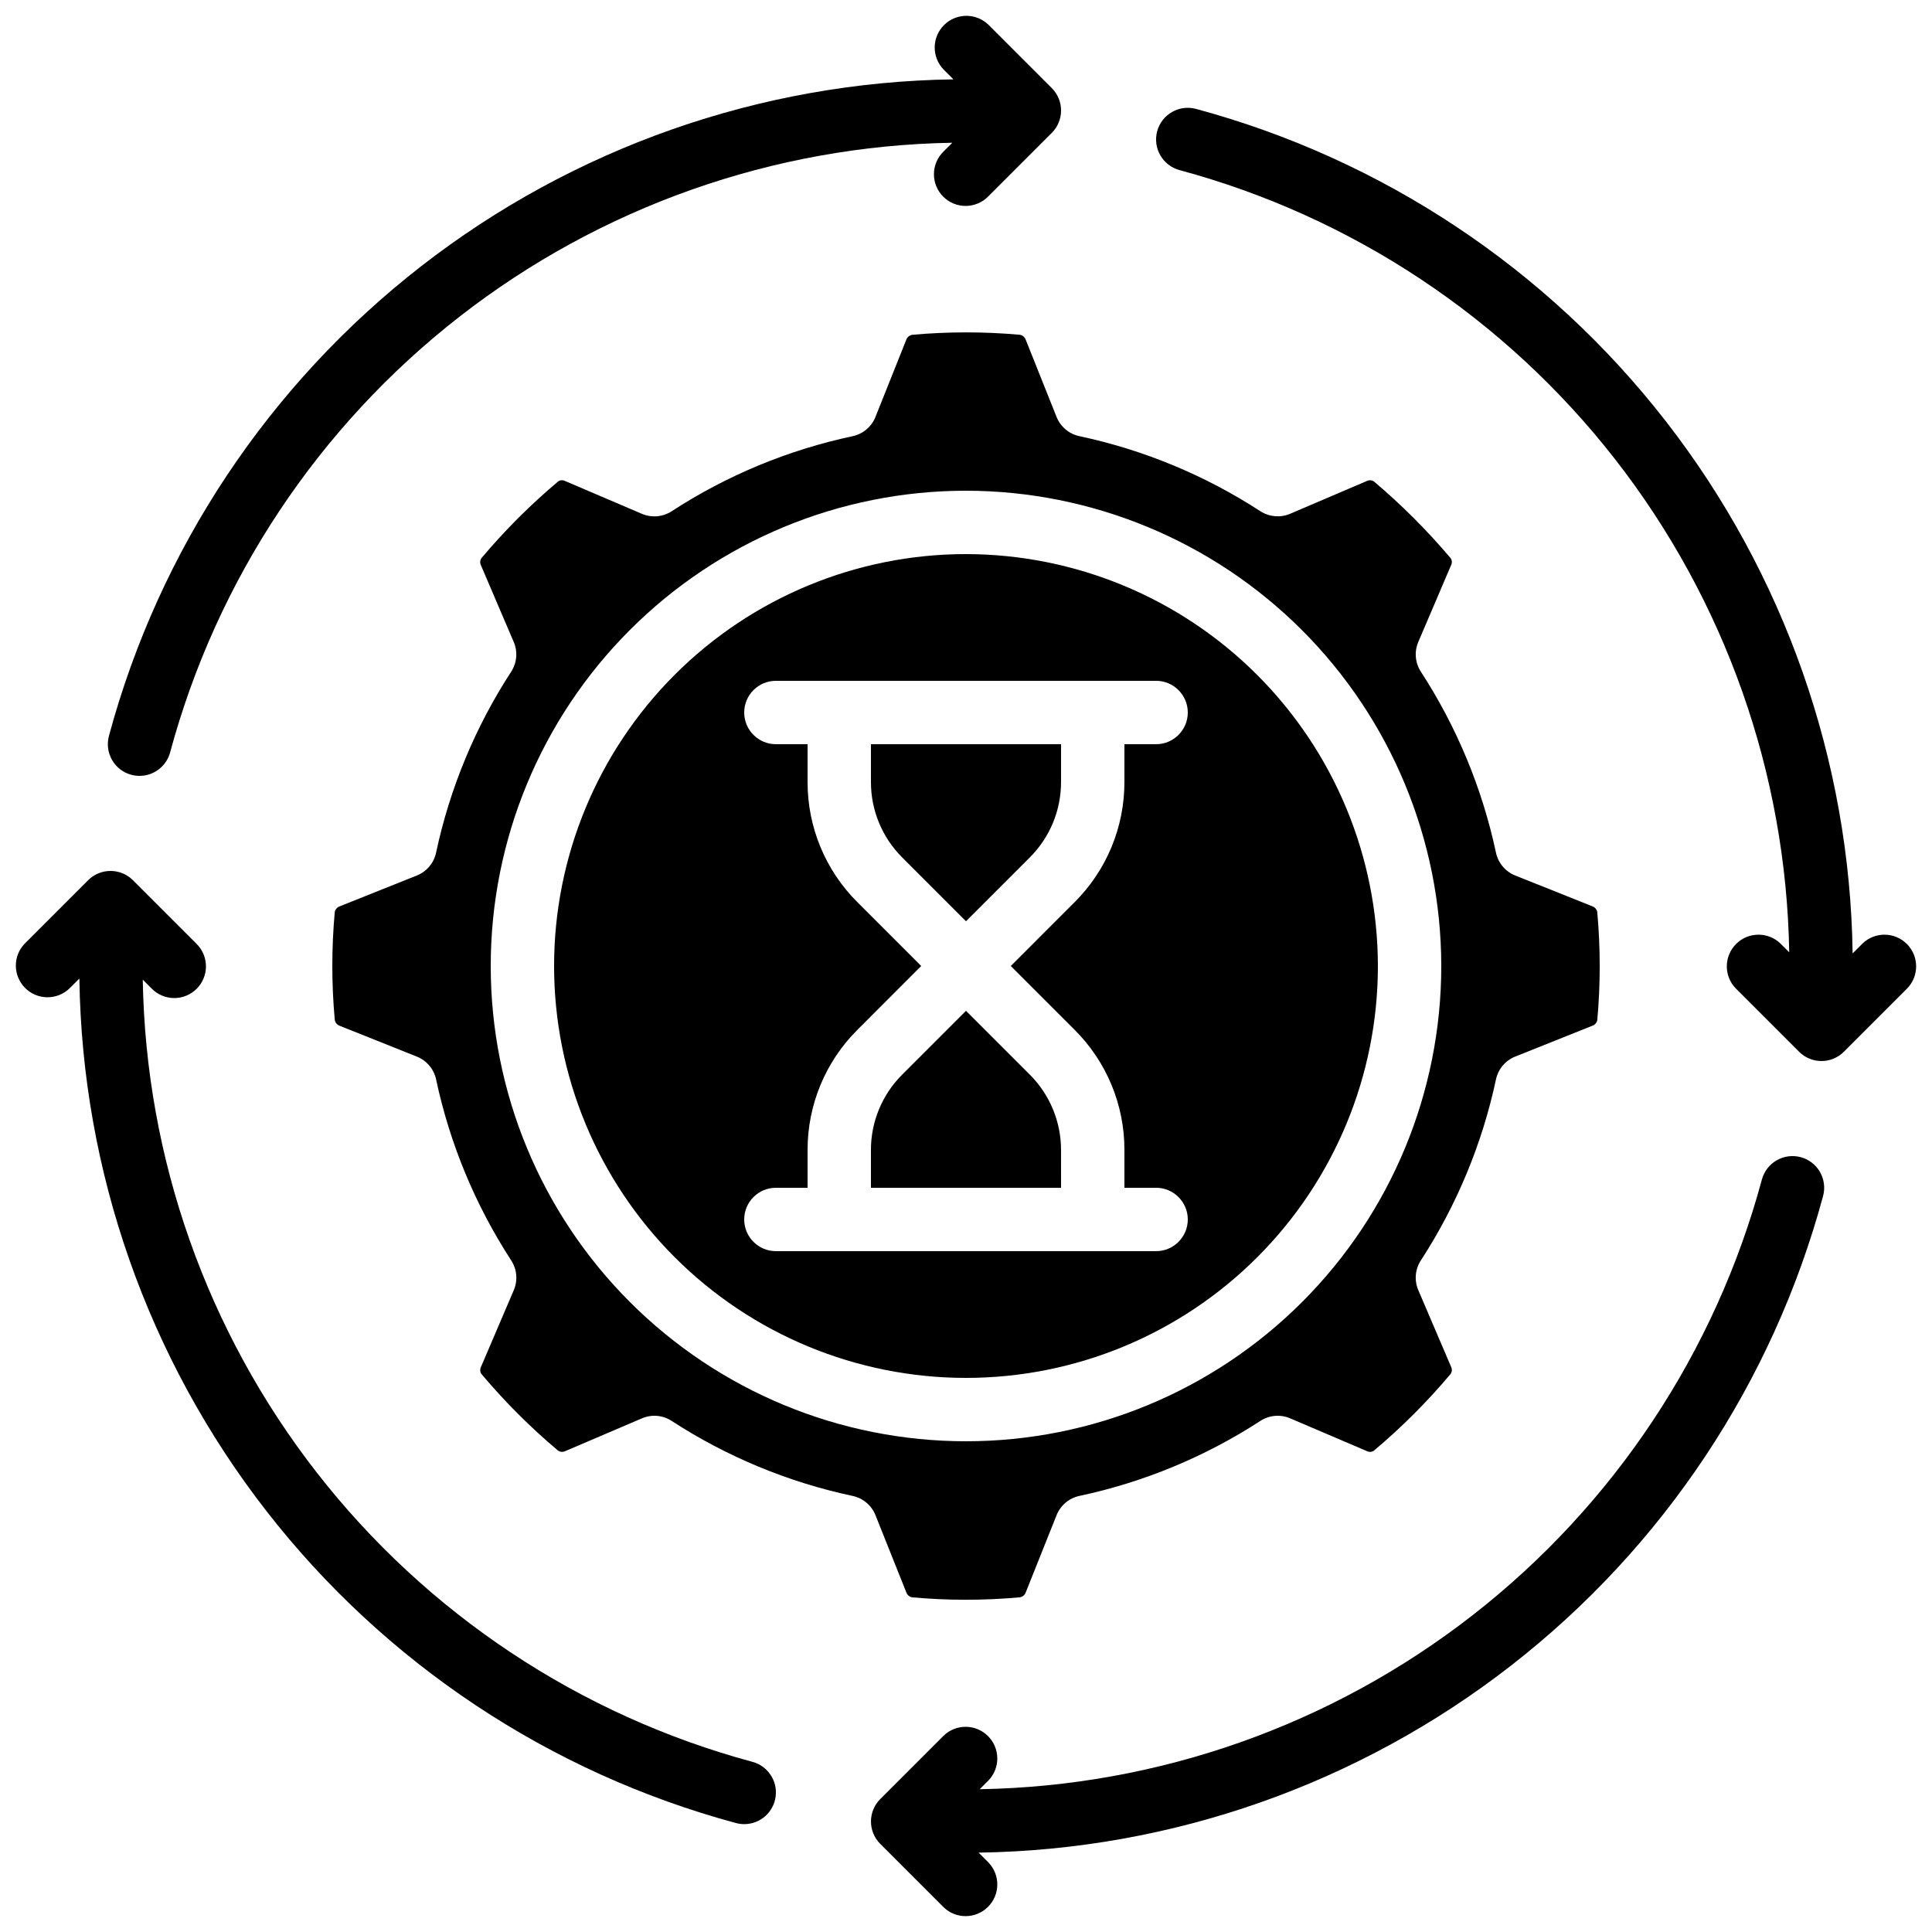
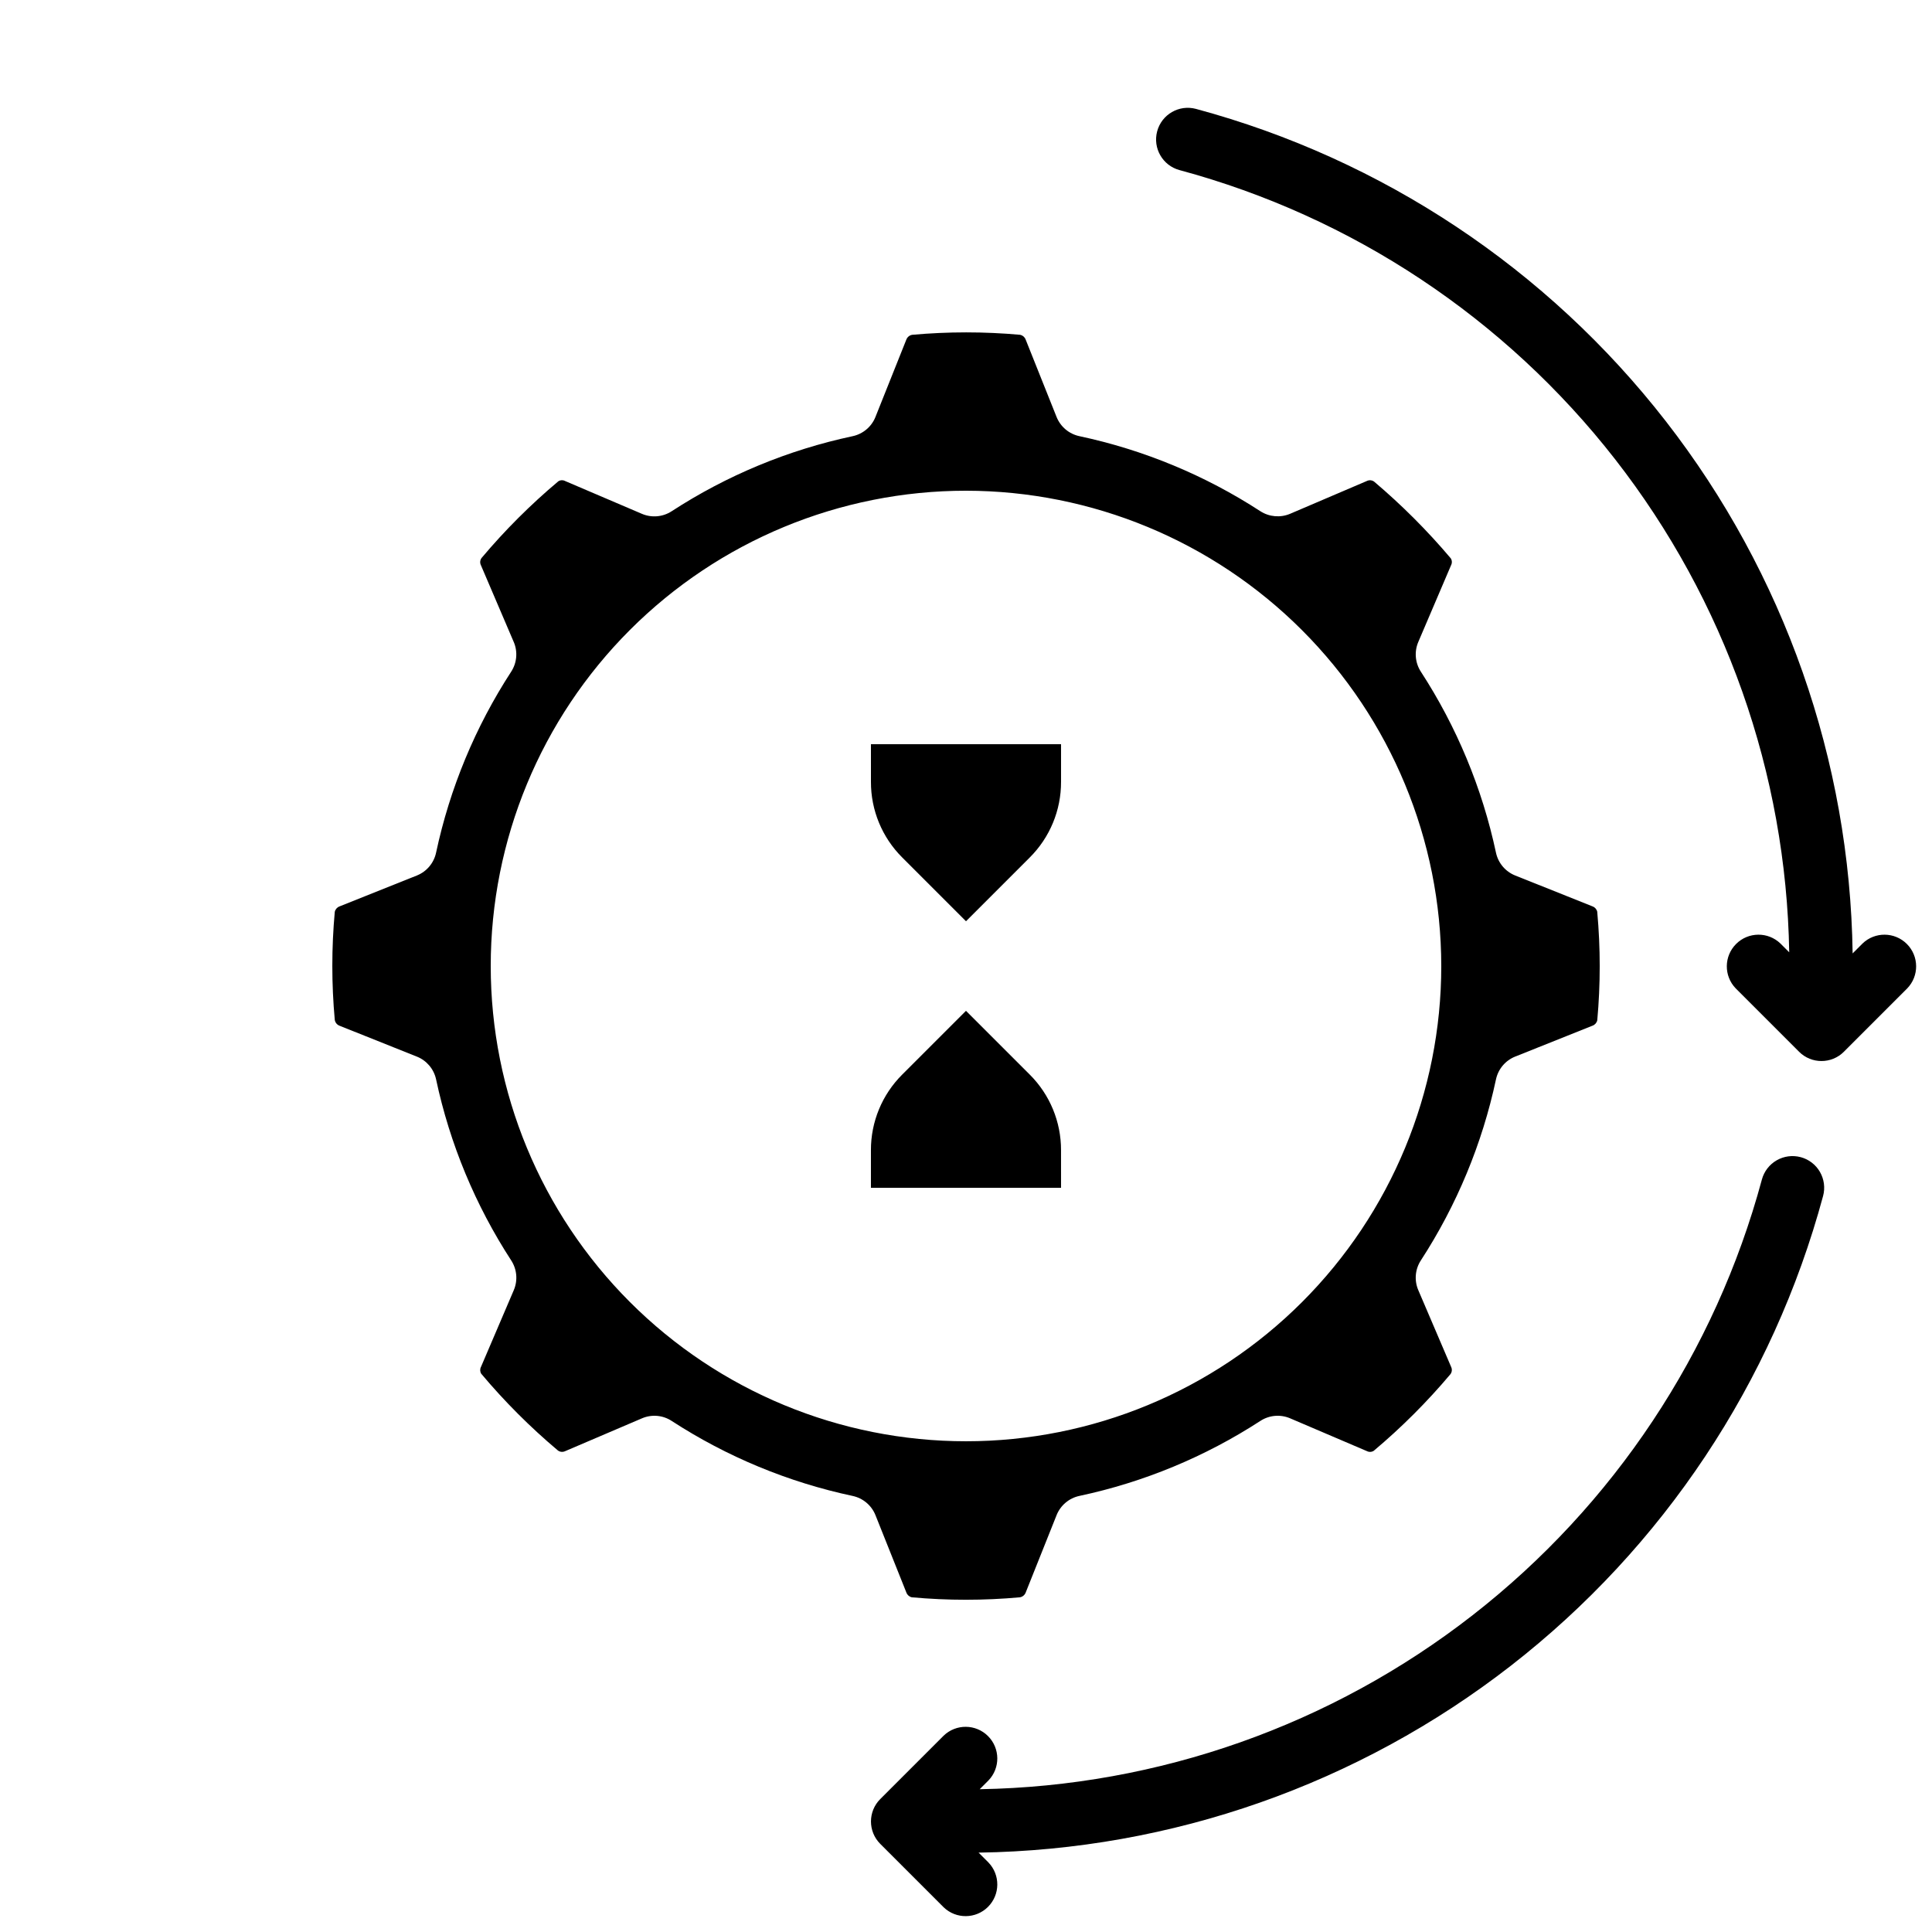
<svg xmlns="http://www.w3.org/2000/svg" width="800px" height="800px" version="1.1" viewBox="144 144 512 512">
  <defs>
    <clipPath id="d">
-       <path d="m172 148.09h254v201.91h-254z" />
-     </clipPath>
+       </clipPath>
    <clipPath id="c">
-       <path d="m148.09 374h201.91v254h-201.91z" />
-     </clipPath>
+       </clipPath>
    <clipPath id="b">
      <path d="m374 450h254v201.9h-254z" />
    </clipPath>
    <clipPath id="a">
      <path d="m450 172h201.9v254h-201.9z" />
    </clipPath>
  </defs>
  <g clip-path="url(#d)">
    <path d="m178.8 349.33c0.711 0.188 1.445 0.285 2.184 0.285 3.797-0.004 7.121-2.555 8.102-6.223 12.348-45.77 39.246-86.285 76.637-115.43 37.391-29.145 83.246-45.336 130.65-46.133l-2.309 2.309c-1.621 1.566-2.543 3.715-2.562 5.969-0.02 2.25 0.867 4.418 2.457 6.008 1.594 1.594 3.758 2.481 6.012 2.461 2.25-0.02 4.402-0.945 5.965-2.562l16.793-16.793h0.004c3.277-3.281 3.277-8.598 0-11.875l-16.793-16.793h-0.004c-3.293-3.184-8.531-3.137-11.77 0.102-3.238 3.238-3.285 8.477-0.102 11.77l2.602 2.602v0.004c-51.148 0.734-100.66 18.121-141.05 49.52-40.383 31.402-69.434 75.105-82.754 124.5-0.574 2.148-0.273 4.441 0.84 6.371 1.113 1.93 2.945 3.336 5.098 3.914z" />
  </g>
  <g clip-path="url(#c)">
-     <path d="m339.05 627.13c0.711 0.188 1.445 0.285 2.184 0.285 4.211-0.004 7.769-3.125 8.32-7.305 0.547-4.176-2.086-8.113-6.156-9.203-45.77-12.348-86.285-39.242-115.43-76.637-29.145-37.391-45.336-83.246-46.133-130.65l2.309 2.309c1.566 1.621 3.715 2.547 5.969 2.566 2.25 0.02 4.418-0.867 6.008-2.461 1.594-1.594 2.481-3.758 2.461-6.012-0.02-2.25-0.945-4.402-2.562-5.965l-16.793-16.793c-3.281-3.277-8.598-3.277-11.875 0l-16.793 16.793c-3.184 3.293-3.137 8.531 0.102 11.77s8.477 3.285 11.77 0.102l2.602-2.602h0.004c0.734 51.148 18.121 100.66 49.52 141.05 31.402 40.383 75.105 69.434 124.5 82.754z" />
-   </g>
+     </g>
  <g clip-path="url(#b)">
    <path d="m621.2 450.66c-2.152-0.574-4.441-0.273-6.371 0.84-1.93 1.113-3.336 2.945-3.914 5.098-12.348 45.773-39.242 86.285-76.637 115.43-37.391 29.145-83.246 45.336-130.65 46.133l2.309-2.309c3.184-3.293 3.137-8.531-0.102-11.77-3.238-3.238-8.477-3.285-11.77-0.102l-16.793 16.793c-3.277 3.277-3.277 8.594 0 11.871l16.793 16.793c3.293 3.184 8.531 3.137 11.77-0.102 3.238-3.238 3.285-8.477 0.102-11.77l-2.602-2.602c51.148-0.738 100.66-18.125 141.05-49.523 40.383-31.398 69.434-75.105 82.754-124.5 0.578-2.148 0.277-4.441-0.836-6.371s-2.949-3.336-5.102-3.914z" />
  </g>
  <g clip-path="url(#a)">
    <path d="m637.57 394.06-2.602 2.602c-0.738-51.148-18.125-100.66-49.523-141.05-31.398-40.383-75.105-69.434-124.5-82.754-4.477-1.199-9.082 1.457-10.285 5.938-1.199 4.481 1.457 9.086 5.938 10.285 45.773 12.348 86.285 39.246 115.43 76.637s45.336 83.246 46.133 130.65l-2.309-2.309c-3.293-3.184-8.531-3.137-11.77 0.102-3.238 3.238-3.285 8.477-0.102 11.77l16.793 16.793v0.004c3.277 3.277 8.594 3.277 11.871 0l16.793-16.793v-0.004c3.184-3.293 3.137-8.531-0.102-11.77-3.238-3.238-8.477-3.285-11.77-0.102z" />
  </g>
  <path d="m528.55 293.78c0.301-0.578 0.27-1.273-0.086-1.82-6.188-7.324-12.977-14.117-20.293-20.312-0.559-0.422-1.305-0.492-1.934-0.184l-20.355 8.699h0.004c-2.574 1.086-5.519 0.828-7.871-0.68-14.633-9.516-30.891-16.258-47.961-19.895-2.742-0.582-5.012-2.492-6.055-5.098l-8.203-20.539v0.004c-0.238-0.625-0.777-1.086-1.426-1.227-9.531-0.859-19.117-0.859-28.645 0-0.699 0.121-1.281 0.602-1.535 1.266l-8.188 20.504v0.004c-1.039 2.602-3.312 4.512-6.055 5.094-17.07 3.637-33.328 10.379-47.961 19.895-2.348 1.523-5.297 1.777-7.867 0.68l-20.344-8.691h-0.004c-0.57-0.305-1.258-0.281-1.805 0.066-7.352 6.172-14.156 12.969-20.336 20.312-0.422 0.555-0.492 1.301-0.188 1.922l8.707 20.363h0.004c1.094 2.57 0.84 5.516-0.684 7.859-9.516 14.637-16.262 30.898-19.906 47.973-0.582 2.734-2.492 5.004-5.09 6.043l-20.531 8.203v0.004c-0.621 0.238-1.082 0.773-1.223 1.426-0.867 9.527-0.867 19.113 0 28.641 0.117 0.703 0.602 1.289 1.266 1.539l20.496 8.188v-0.004c2.598 1.043 4.508 3.309 5.09 6.047 3.644 17.074 10.395 33.336 19.91 47.973 1.52 2.344 1.777 5.293 0.68 7.867l-8.699 20.344c-0.297 0.578-0.27 1.266 0.074 1.816 6.172 7.348 12.969 14.148 20.312 20.328 0.555 0.414 1.297 0.484 1.922 0.184l20.355-8.699c2.57-1.105 5.523-0.852 7.867 0.68 14.637 9.508 30.895 16.25 47.961 19.883 2.742 0.582 5.016 2.496 6.055 5.098l8.203 20.539c0.238 0.625 0.777 1.086 1.43 1.227 9.527 0.867 19.113 0.867 28.641 0 0.699-0.117 1.281-0.598 1.535-1.258l8.188-20.512v-0.004c1.043-2.602 3.312-4.516 6.055-5.098 17.07-3.637 33.328-10.375 47.965-19.883 2.344-1.523 5.293-1.777 7.867-0.68l20.344 8.691c0.574 0.297 1.266 0.27 1.816-0.078 7.348-6.172 14.148-12.969 20.328-20.309 0.418-0.559 0.488-1.301 0.184-1.926l-8.707-20.355v0.004c-1.098-2.574-0.844-5.523 0.68-7.867 9.516-14.641 16.266-30.898 19.91-47.973 0.582-2.738 2.488-5.004 5.086-6.047l20.531-8.203c0.625-0.234 1.086-0.773 1.227-1.426 0.863-9.527 0.863-19.113 0-28.645v-0.09c-0.148-0.664-0.621-1.207-1.262-1.445l-20.496-8.188c-2.598-1.039-4.504-3.309-5.086-6.043-3.644-17.074-10.395-33.336-19.91-47.973-1.52-2.344-1.773-5.289-0.68-7.859zm-2.598 106.22c0 33.402-13.27 65.441-36.891 89.059-23.617 23.621-55.656 36.891-89.059 36.891-33.406 0-65.441-13.27-89.062-36.891-23.621-23.617-36.891-55.656-36.891-89.059 0-33.406 13.27-65.441 36.891-89.062s55.656-36.891 89.062-36.891c33.391 0.035 65.406 13.316 89.02 36.93 23.613 23.613 36.895 55.629 36.93 89.023z" />
-   <path d="m400 290.84c-28.953 0-56.719 11.5-77.188 31.973-20.473 20.469-31.973 48.234-31.973 77.188 0 28.949 11.5 56.715 31.973 77.184 20.469 20.473 48.234 31.973 77.188 31.973 28.949 0 56.715-11.5 77.184-31.973 20.473-20.469 31.973-48.234 31.973-77.184-0.031-28.941-11.543-56.688-32.008-77.152-20.465-20.465-48.211-31.973-77.148-32.008zm28.777 126.06h-0.004c8.492 8.449 13.246 19.945 13.211 31.922v9.953h8.398-0.004c4.637 0 8.398 3.758 8.398 8.395 0 4.641-3.762 8.398-8.398 8.398h-100.76c-4.637 0-8.395-3.758-8.395-8.398 0-4.637 3.758-8.395 8.395-8.395h8.398v-9.953c-0.035-11.973 4.723-23.461 13.207-31.906l16.902-16.918-16.902-16.902v-0.004c-8.484-8.441-13.242-19.926-13.207-31.898v-9.973h-8.398c-4.637 0-8.395-3.762-8.395-8.398s3.758-8.398 8.395-8.398h100.76c4.637 0 8.398 3.762 8.398 8.398s-3.762 8.398-8.398 8.398h-8.395v9.969-0.004c0.031 11.973-4.723 23.461-13.211 31.906l-16.902 16.906z" />
  <path d="m374.81 351.2c-0.023 7.519 2.961 14.73 8.285 20.035l16.906 16.902 16.902-16.902c5.324-5.305 8.309-12.516 8.285-20.035v-9.973h-50.379z" />
  <path d="m383.09 428.78c-5.324 5.309-8.309 12.527-8.285 20.043v9.953h50.383l-0.004-9.953c0.023-7.516-2.961-14.734-8.285-20.043l-16.902-16.902z" />
</svg>